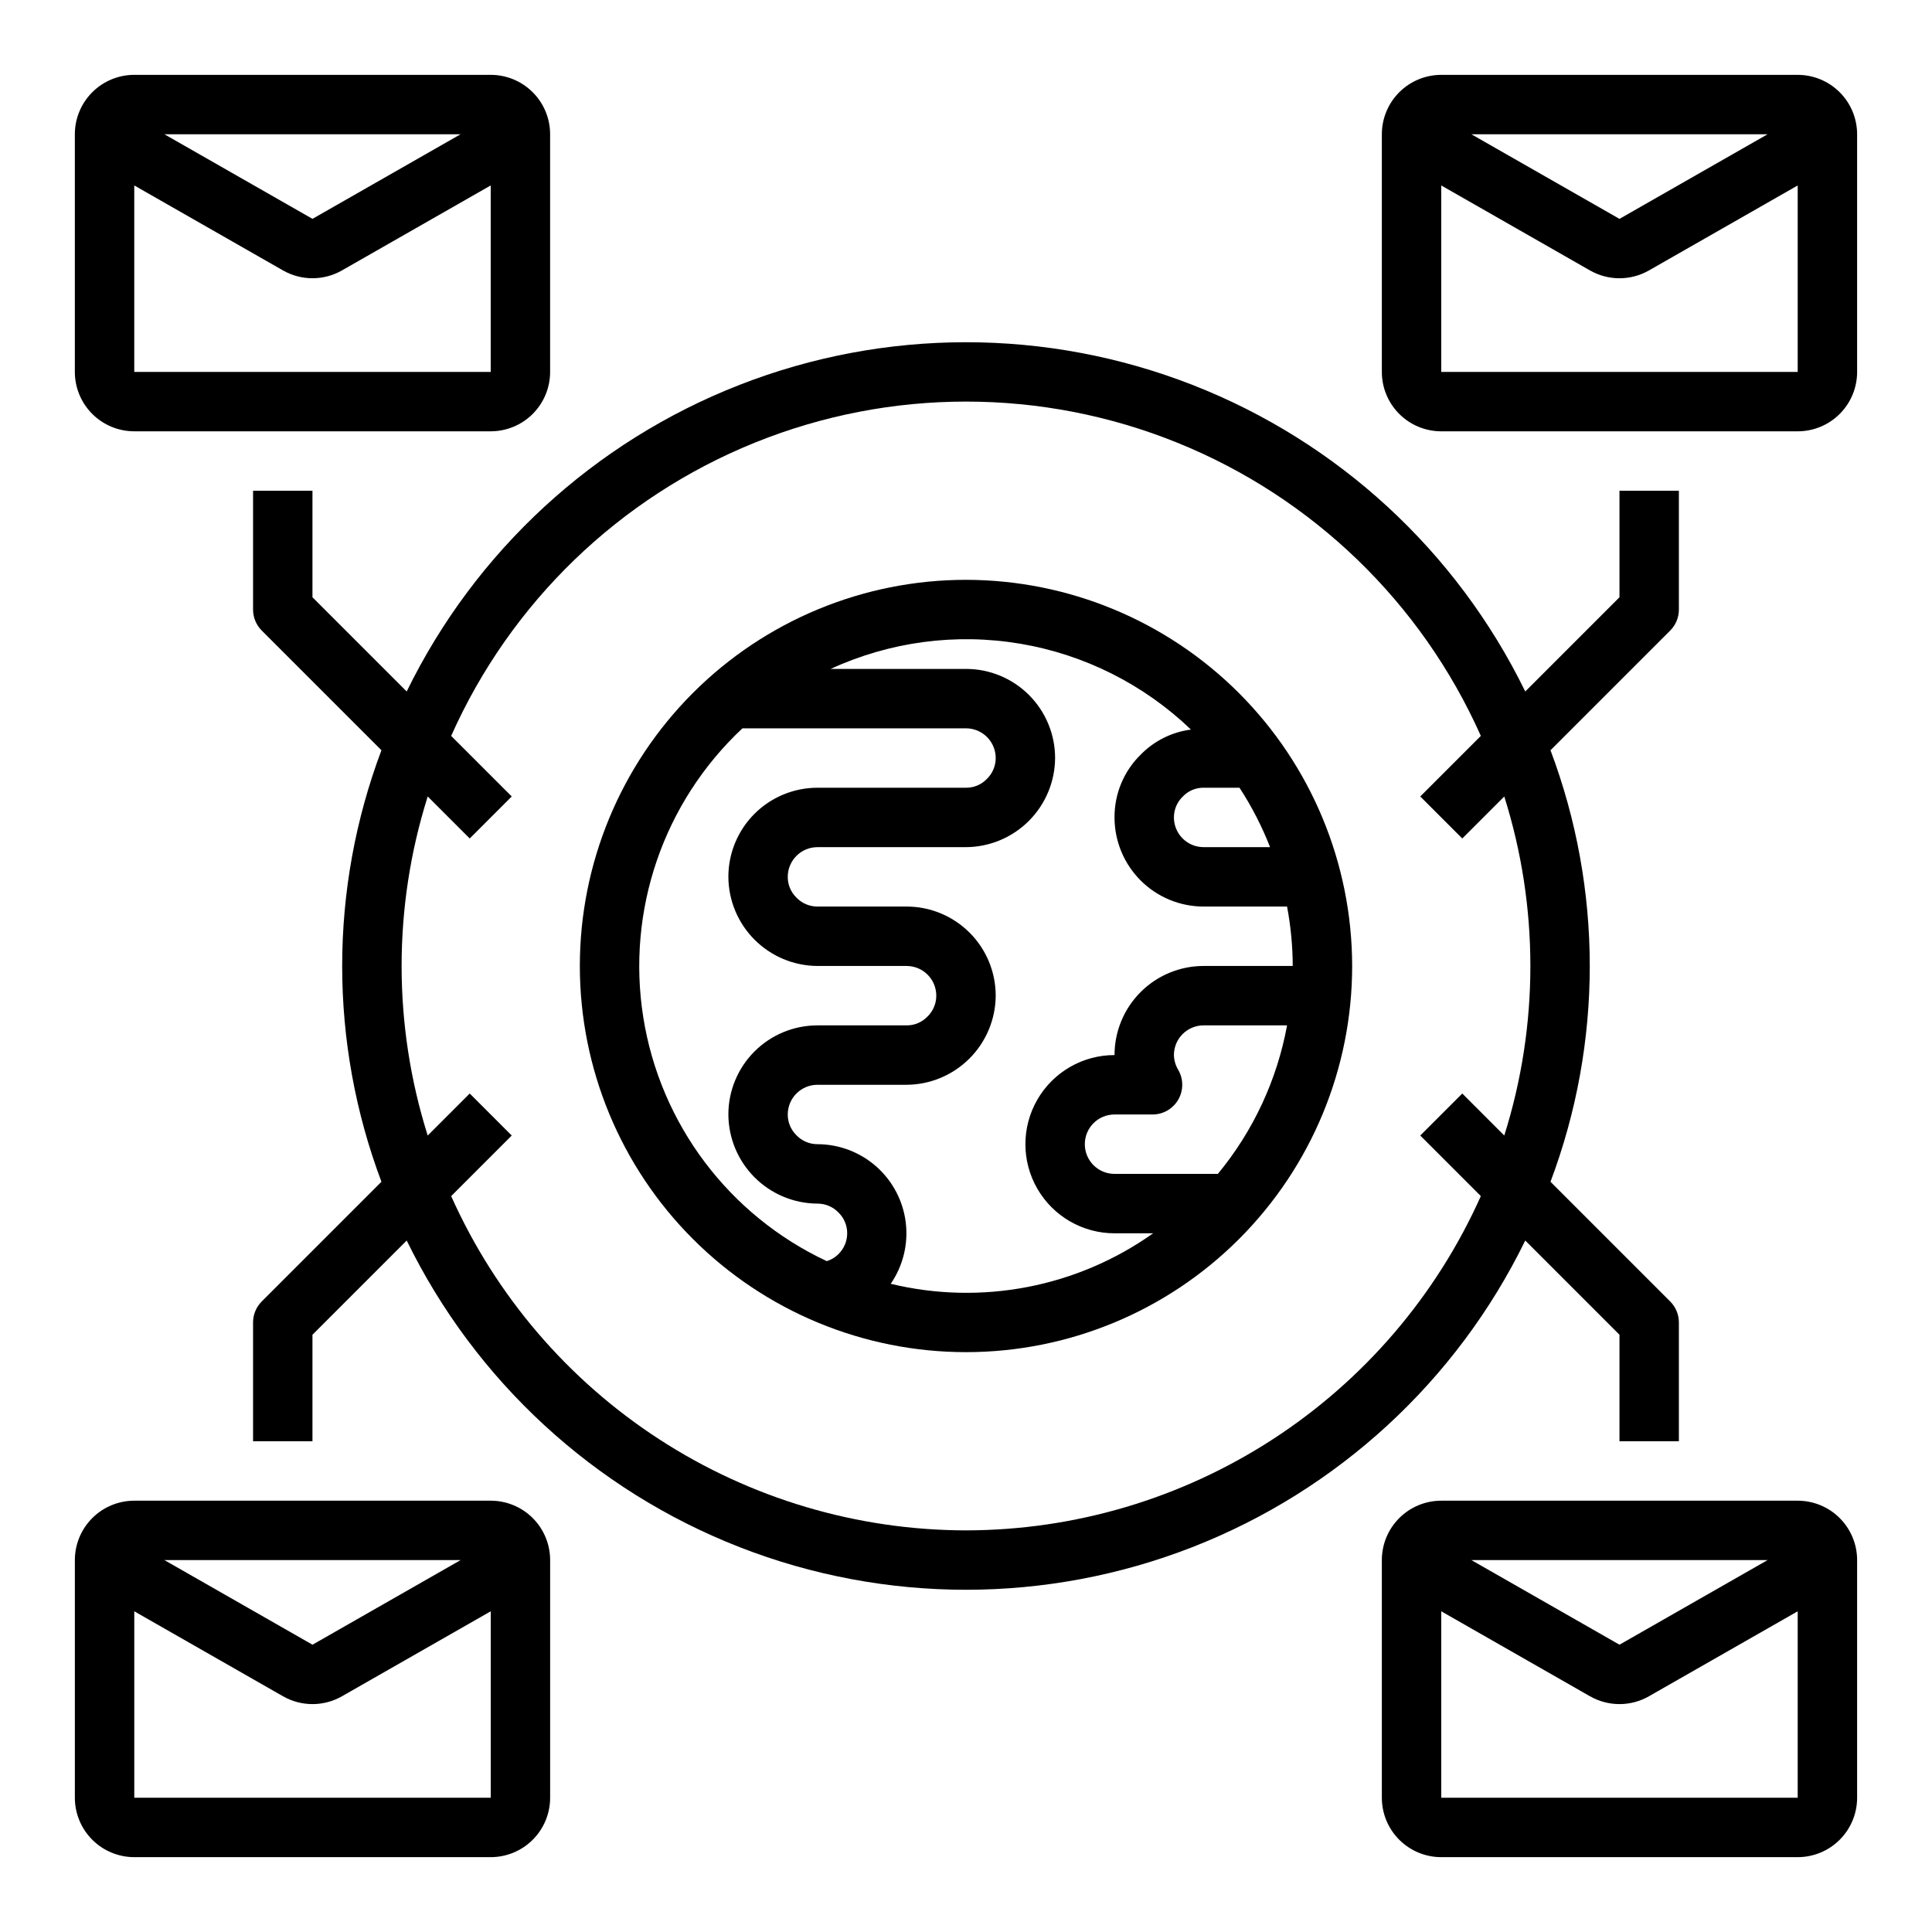
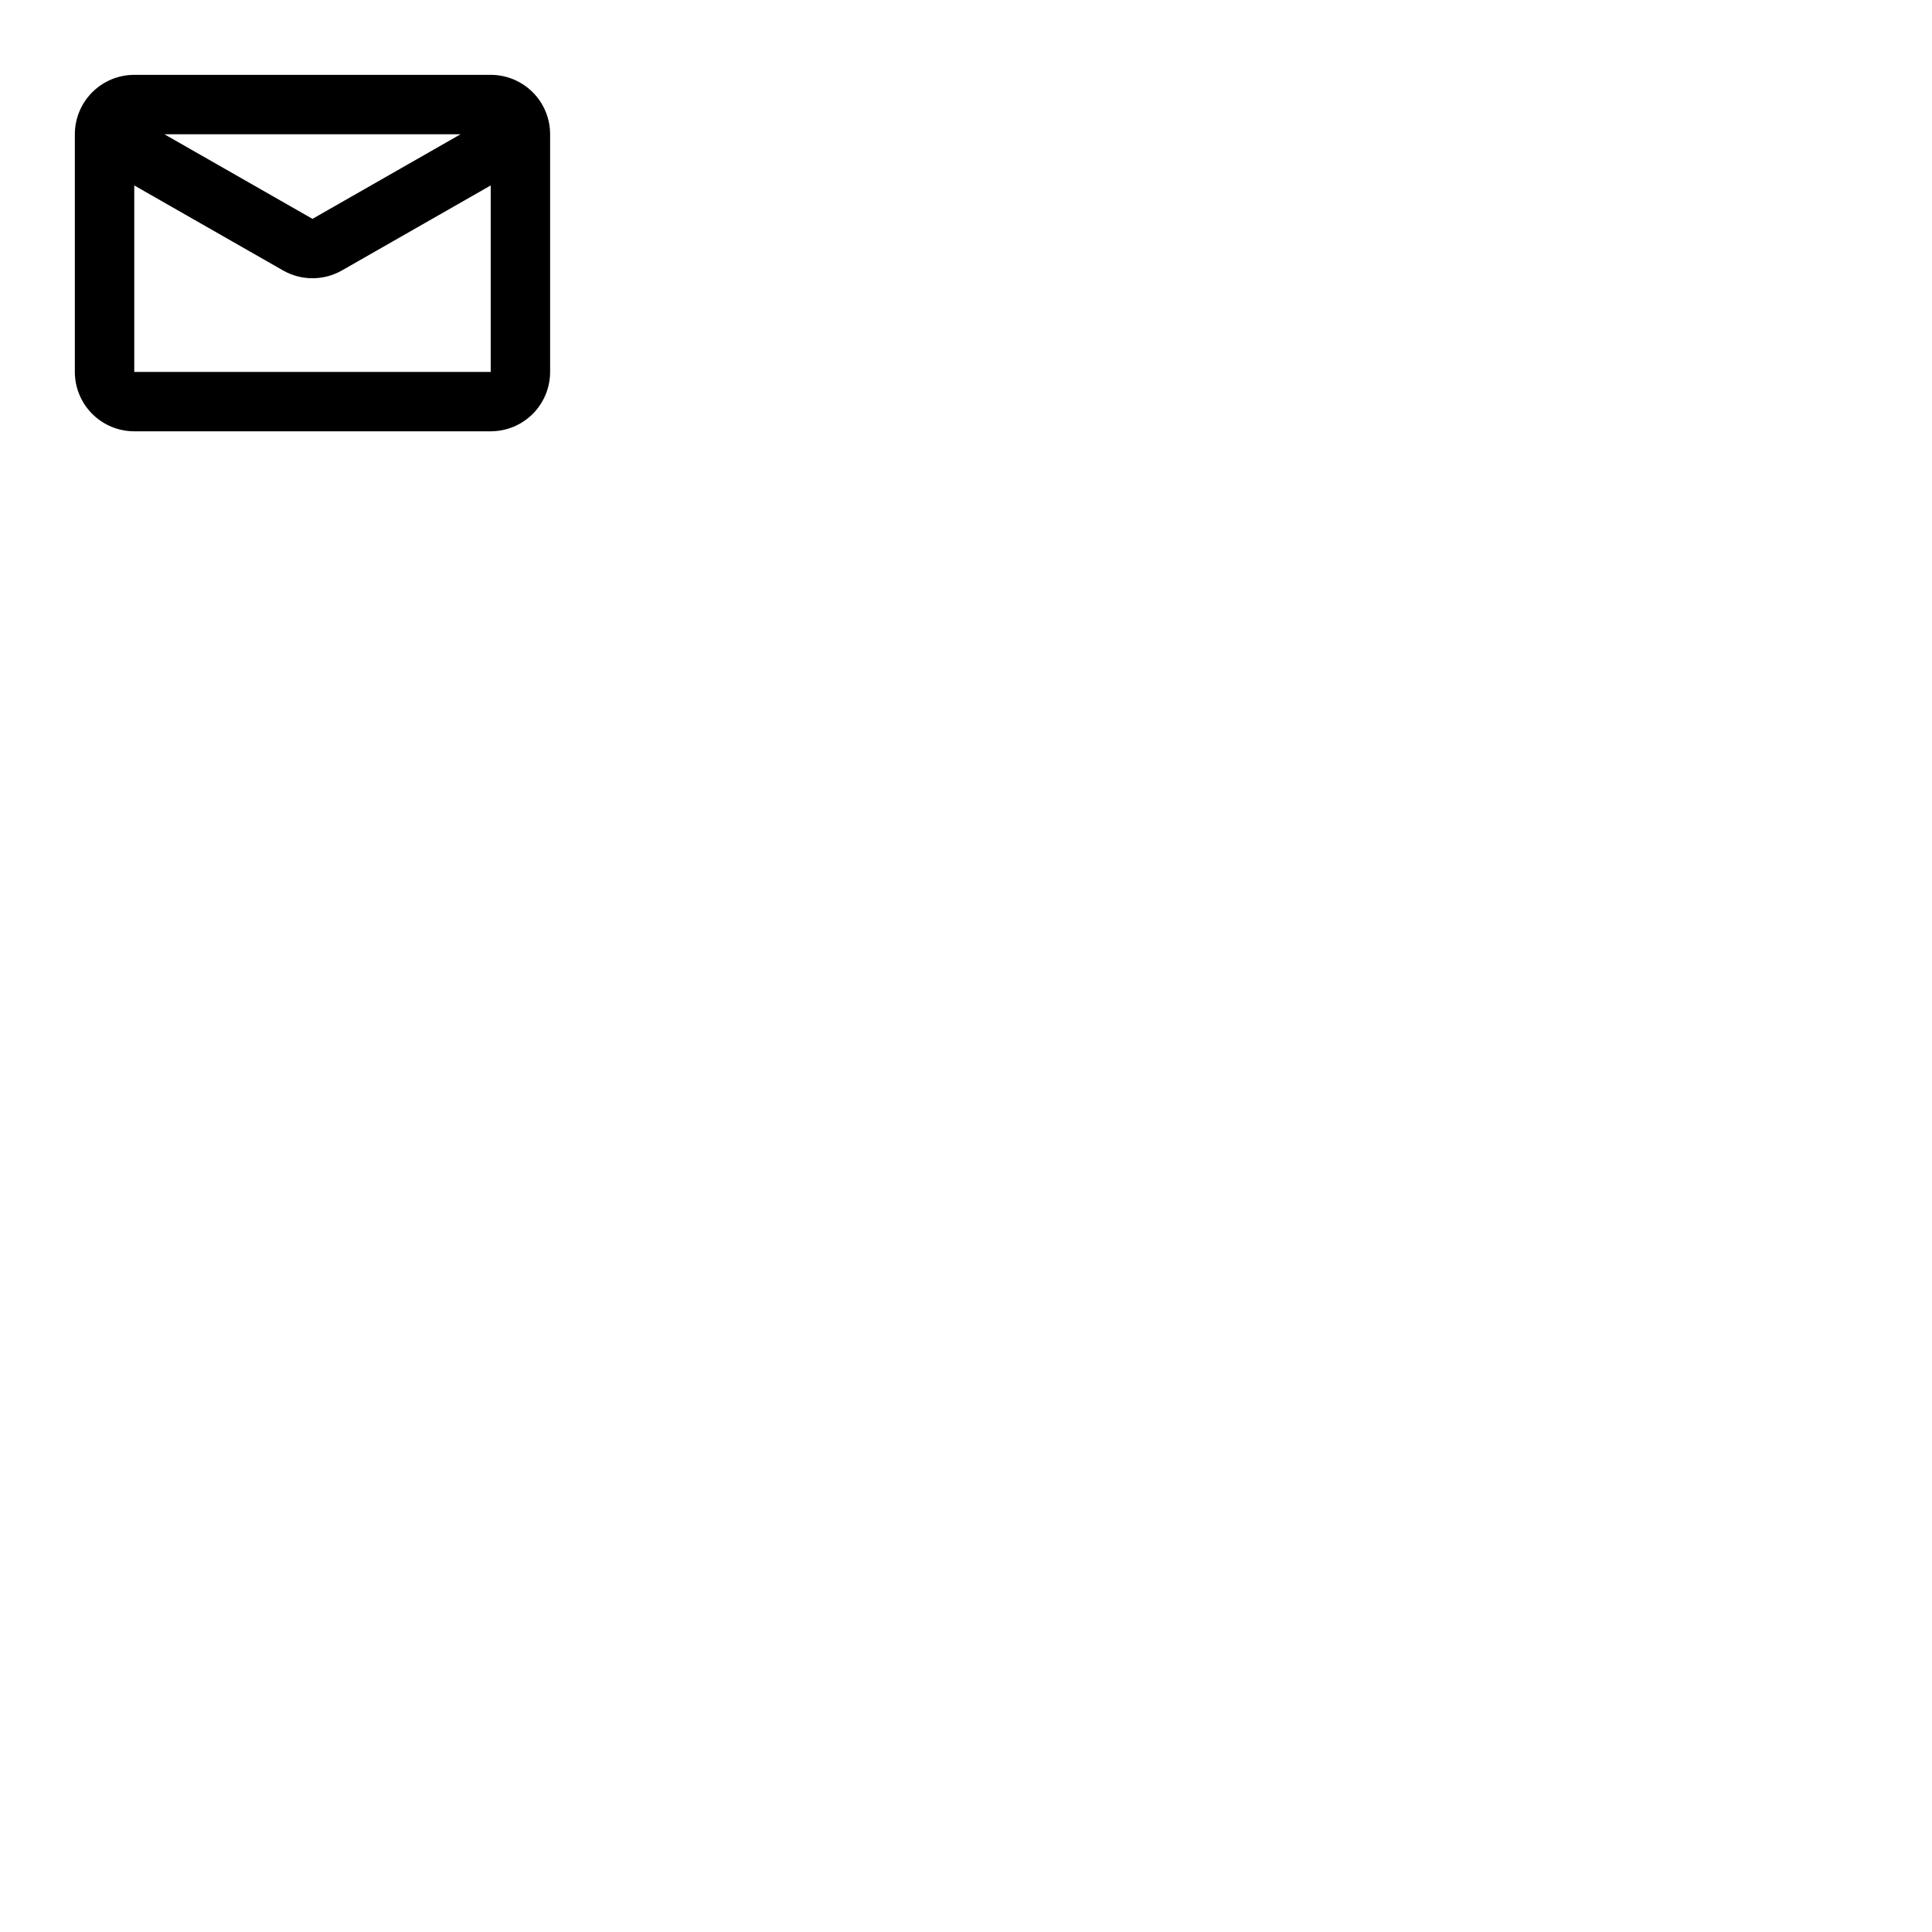
<svg xmlns="http://www.w3.org/2000/svg" fill="#000000" width="800px" height="800px" version="1.1" viewBox="144 144 512 512">
  <g>
-     <path d="m620.41 541.7h-94.465c-4.176 0-8.18 1.66-11.133 4.609-2.949 2.953-4.609 6.957-4.609 11.133v62.977c0 4.176 1.66 8.18 4.609 11.133 2.953 2.953 6.957 4.613 11.133 4.613h94.465c4.176 0 8.18-1.66 11.133-4.613s4.613-6.957 4.613-11.133v-62.977c0-4.176-1.66-8.18-4.613-11.133-2.953-2.949-6.957-4.609-11.133-4.609zm-7.988 15.742-39.242 22.422-39.242-22.422zm-86.477 62.977v-49.41l39.422 22.523 0.004-0.004c4.84 2.766 10.777 2.766 15.617 0l39.422-22.52v49.41z" />
-     <path d="m620.41 163.84h-94.465c-4.176 0-8.18 1.66-11.133 4.613-2.949 2.953-4.609 6.957-4.609 11.133v62.977c0 4.176 1.66 8.18 4.609 11.133 2.953 2.953 6.957 4.609 11.133 4.609h94.465c4.176 0 8.18-1.656 11.133-4.609s4.613-6.957 4.613-11.133v-62.977c0-4.176-1.66-8.18-4.613-11.133s-6.957-4.613-11.133-4.613zm-7.988 15.746-39.242 22.418-39.242-22.418zm-86.477 62.977v-49.414l39.422 22.523h0.004c4.84 2.762 10.777 2.762 15.617 0l39.422-22.523v49.414z" />
    <path d="m179.58 258.3h94.465c4.176 0 8.18-1.656 11.133-4.609 2.953-2.953 4.609-6.957 4.609-11.133v-62.977c0-4.176-1.656-8.18-4.609-11.133-2.953-2.953-6.957-4.613-11.133-4.613h-94.465c-4.176 0-8.18 1.66-11.133 4.613s-4.613 6.957-4.613 11.133v62.977c0 4.176 1.66 8.18 4.613 11.133s6.957 4.609 11.133 4.609zm0-15.742v-49.414l39.422 22.523c4.84 2.762 10.781 2.762 15.617 0l39.426-22.523v49.414zm7.988-62.977h78.484l-39.242 22.418z" />
-     <path d="m274.05 541.7h-94.465c-4.176 0-8.18 1.66-11.133 4.609-2.953 2.953-4.613 6.957-4.613 11.133v62.977c0 4.176 1.66 8.18 4.613 11.133s6.957 4.613 11.133 4.613h94.465c4.176 0 8.18-1.66 11.133-4.613 2.953-2.953 4.609-6.957 4.609-11.133v-62.977c0-4.176-1.656-8.18-4.609-11.133-2.953-2.949-6.957-4.609-11.133-4.609zm-7.988 15.742-39.246 22.422-39.242-22.422zm-86.477 62.977v-49.41l39.422 22.523v-0.004c4.84 2.766 10.781 2.766 15.617 0l39.426-22.52v49.41z" />
-     <path d="m548.21 472.75 24.969 24.973v28.227h15.742v-31.488c0-2.086-0.828-4.086-2.305-5.562l-31.719-31.719c13.879-36.859 13.879-77.504 0-114.36l31.715-31.715h0.004c1.477-1.477 2.305-3.481 2.305-5.566v-31.488h-15.742v28.23l-24.969 24.969c-18.172-37.203-49.668-66.211-88.238-81.266-38.566-15.055-81.387-15.055-119.96 0-38.566 15.055-70.062 44.062-88.234 81.266l-24.973-24.973v-28.227h-15.742v31.488c0 2.086 0.828 4.09 2.305 5.566l31.715 31.715h0.004c-13.875 36.859-13.875 77.504 0 114.36l-31.719 31.719c-1.477 1.477-2.305 3.477-2.305 5.562v31.488h15.742v-28.227l24.973-24.973c18.172 37.203 49.668 66.211 88.234 81.266 38.57 15.055 81.391 15.055 119.96 0 38.57-15.055 70.066-44.062 88.238-81.266zm-148.21 76.816c-28.863-0.039-57.098-8.426-81.305-24.145-24.207-15.715-43.355-38.098-55.133-64.445l16.051-16.051-11.133-11.133-11.133 11.133c-9.223-29.242-9.223-60.613 0-89.852l11.133 11.133 11.133-11.133-16.051-16.051c15.746-35.359 44.602-63.223 80.492-77.723 35.887-14.5 76-14.5 111.89 0 35.887 14.5 64.746 42.363 80.492 77.723l-16.051 16.051 11.133 11.133 11.133-11.133h-0.004c9.227 29.238 9.227 60.609 0 89.852l-11.133-11.133-11.133 11.133 16.051 16.051h0.004c-11.781 26.348-30.93 48.73-55.137 64.445-24.203 15.719-52.441 24.105-81.301 24.145z" />
-     <path d="m400 297.66c-27.145 0-53.172 10.781-72.363 29.973-19.191 19.191-29.973 45.219-29.973 72.363 0 27.141 10.781 53.168 29.973 72.359 19.191 19.195 45.219 29.977 72.363 29.977 27.141 0 53.168-10.781 72.359-29.977 19.195-19.191 29.977-45.219 29.977-72.359-0.031-27.133-10.824-53.145-30.008-72.328-19.188-19.188-45.199-29.977-72.328-30.008zm-33.914 178.8c-0.836 0.816-1.863 1.418-2.984 1.754-25.938-12.152-44.16-36.379-48.637-64.672-4.477-28.289 5.371-56.961 26.289-76.527h59.246c2.086 0 4.09 0.828 5.566 2.305 1.477 1.477 2.305 3.477 2.305 5.566 0.004 2.121-0.867 4.148-2.41 5.606-1.434 1.469-3.41 2.285-5.461 2.266h-39.363c-6.262 0-12.27 2.488-16.699 6.918-4.426 4.43-6.914 10.434-6.914 16.699 0.031 6.254 2.527 12.242 6.949 16.664s10.41 6.922 16.664 6.953h23.617c2.09 0 4.09 0.828 5.566 2.305 1.477 1.477 2.305 3.477 2.305 5.566 0.004 2.121-0.867 4.148-2.406 5.606-1.438 1.469-3.41 2.285-5.465 2.266h-23.617c-6.262 0-12.27 2.488-16.699 6.918-4.426 4.43-6.914 10.434-6.914 16.699 0.031 6.254 2.527 12.242 6.949 16.664 4.422 4.422 10.41 6.922 16.664 6.953 2.125-0.008 4.156 0.863 5.613 2.406 1.461 1.441 2.277 3.414 2.262 5.465 0 2.125-0.879 4.16-2.426 5.621zm100.66-21.367h-27.387c-4.348 0-7.871-3.523-7.871-7.871 0-4.348 3.523-7.871 7.871-7.871h10.078-0.004c2.801 0 5.391-1.488 6.801-3.91 1.41-2.418 1.43-5.406 0.051-7.844-0.742-1.203-1.148-2.578-1.184-3.992 0-4.348 3.527-7.871 7.875-7.871h22.113-0.004c-2.656 14.469-8.969 28.02-18.34 39.359zm19.844-55.102h-23.613c-6.266 0-12.273 2.488-16.699 6.914-4.43 4.43-6.918 10.438-6.918 16.699-8.438 0-16.234 4.504-20.453 11.809-4.219 7.309-4.219 16.309 0 23.617 4.219 7.305 12.016 11.809 20.453 11.809h10.234c-20.156 14.309-45.52 19.188-69.543 13.383 3.266-4.746 4.68-10.523 3.984-16.242-0.699-5.719-3.461-10.984-7.769-14.809-4.309-3.82-9.867-5.938-15.629-5.949-2.121 0.004-4.152-0.867-5.609-2.41-1.461-1.441-2.277-3.41-2.262-5.461 0-4.348 3.523-7.871 7.871-7.871h23.617c6.254-0.035 12.238-2.535 16.66-6.957 4.422-4.422 6.922-10.406 6.957-16.66 0-6.266-2.488-12.27-6.918-16.699s-10.434-6.918-16.699-6.918h-23.617c-2.121 0.004-4.152-0.867-5.609-2.41-1.461-1.438-2.277-3.41-2.262-5.461 0-4.348 3.523-7.871 7.871-7.871h39.363c6.25-0.035 12.238-2.535 16.66-6.957 4.418-4.422 6.918-10.406 6.953-16.66 0-6.262-2.488-12.27-6.914-16.699-4.43-4.43-10.438-6.918-16.699-6.918h-35.867c15.688-7.219 33.188-9.547 50.219-6.68 17.031 2.867 32.801 10.797 45.262 22.754-5.016 0.648-9.672 2.953-13.227 6.551-4.527 4.387-7.066 10.434-7.027 16.734 0 6.266 2.488 12.273 6.918 16.699 4.426 4.43 10.434 6.918 16.699 6.918h22.113-0.004c0.98 5.191 1.484 10.461 1.504 15.746zm-6.016-31.488h-17.598c-4.348 0-7.875-3.527-7.875-7.875-0.004-2.121 0.871-4.148 2.418-5.602 1.43-1.473 3.402-2.293 5.457-2.269h9.508c3.231 4.957 5.941 10.234 8.094 15.746z" />
  </g>
</svg>